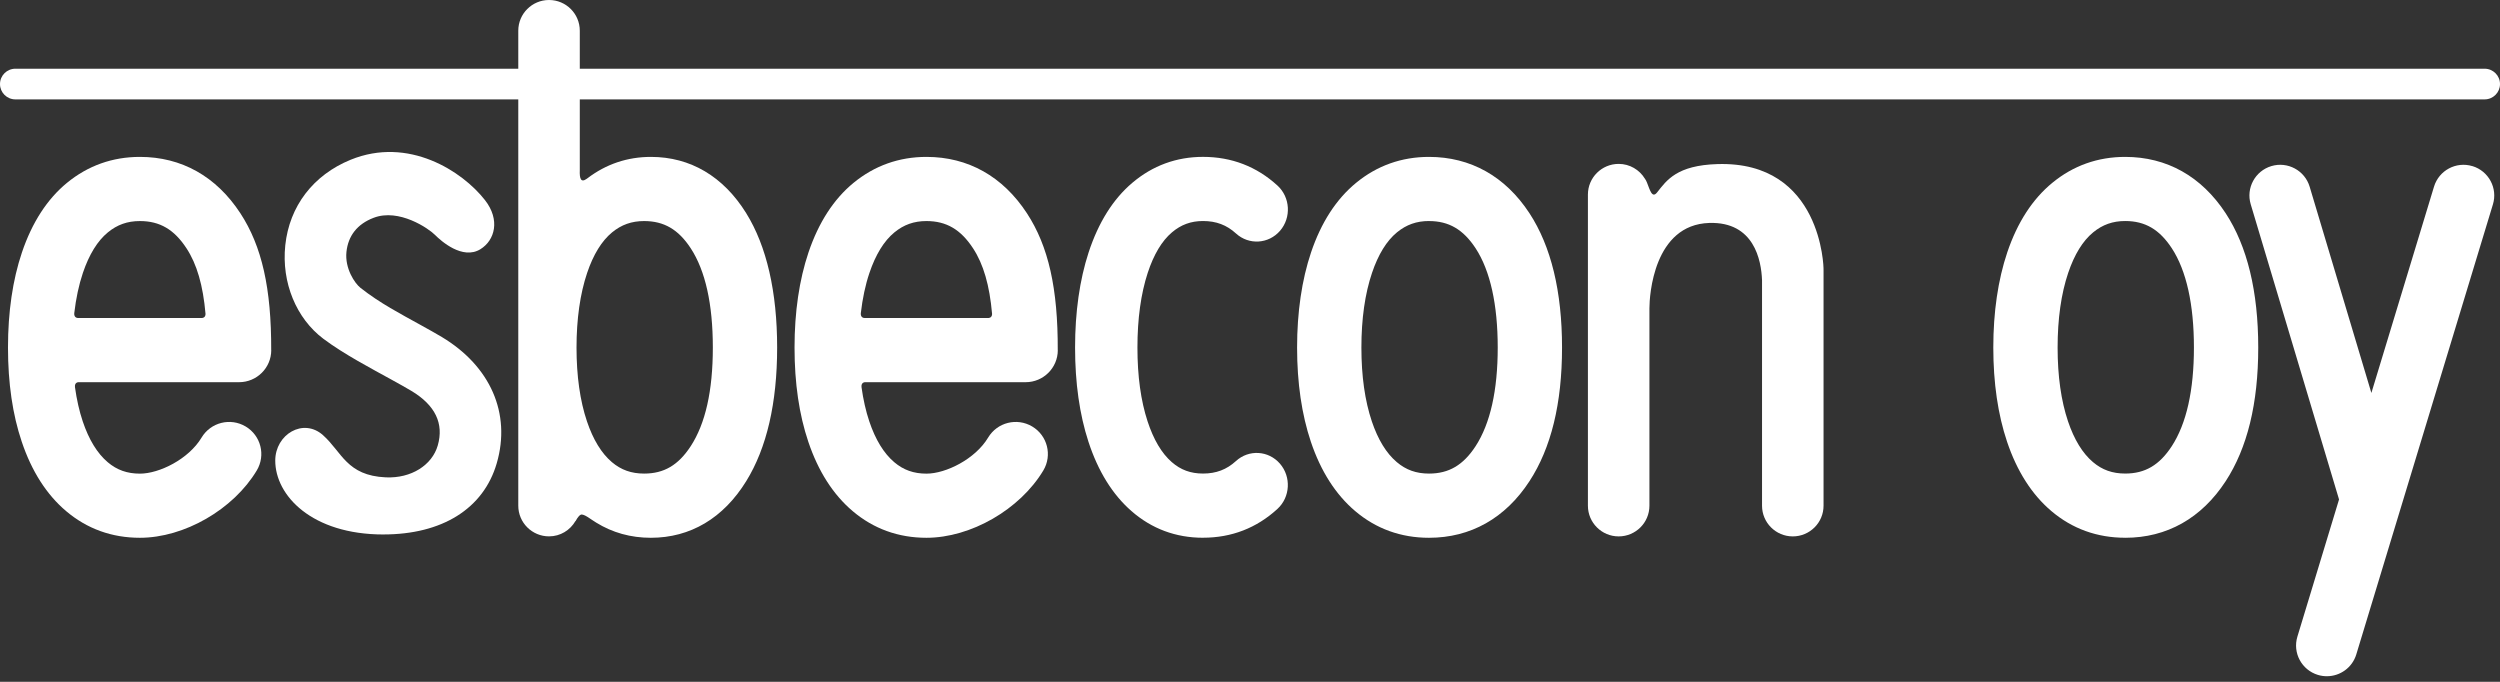
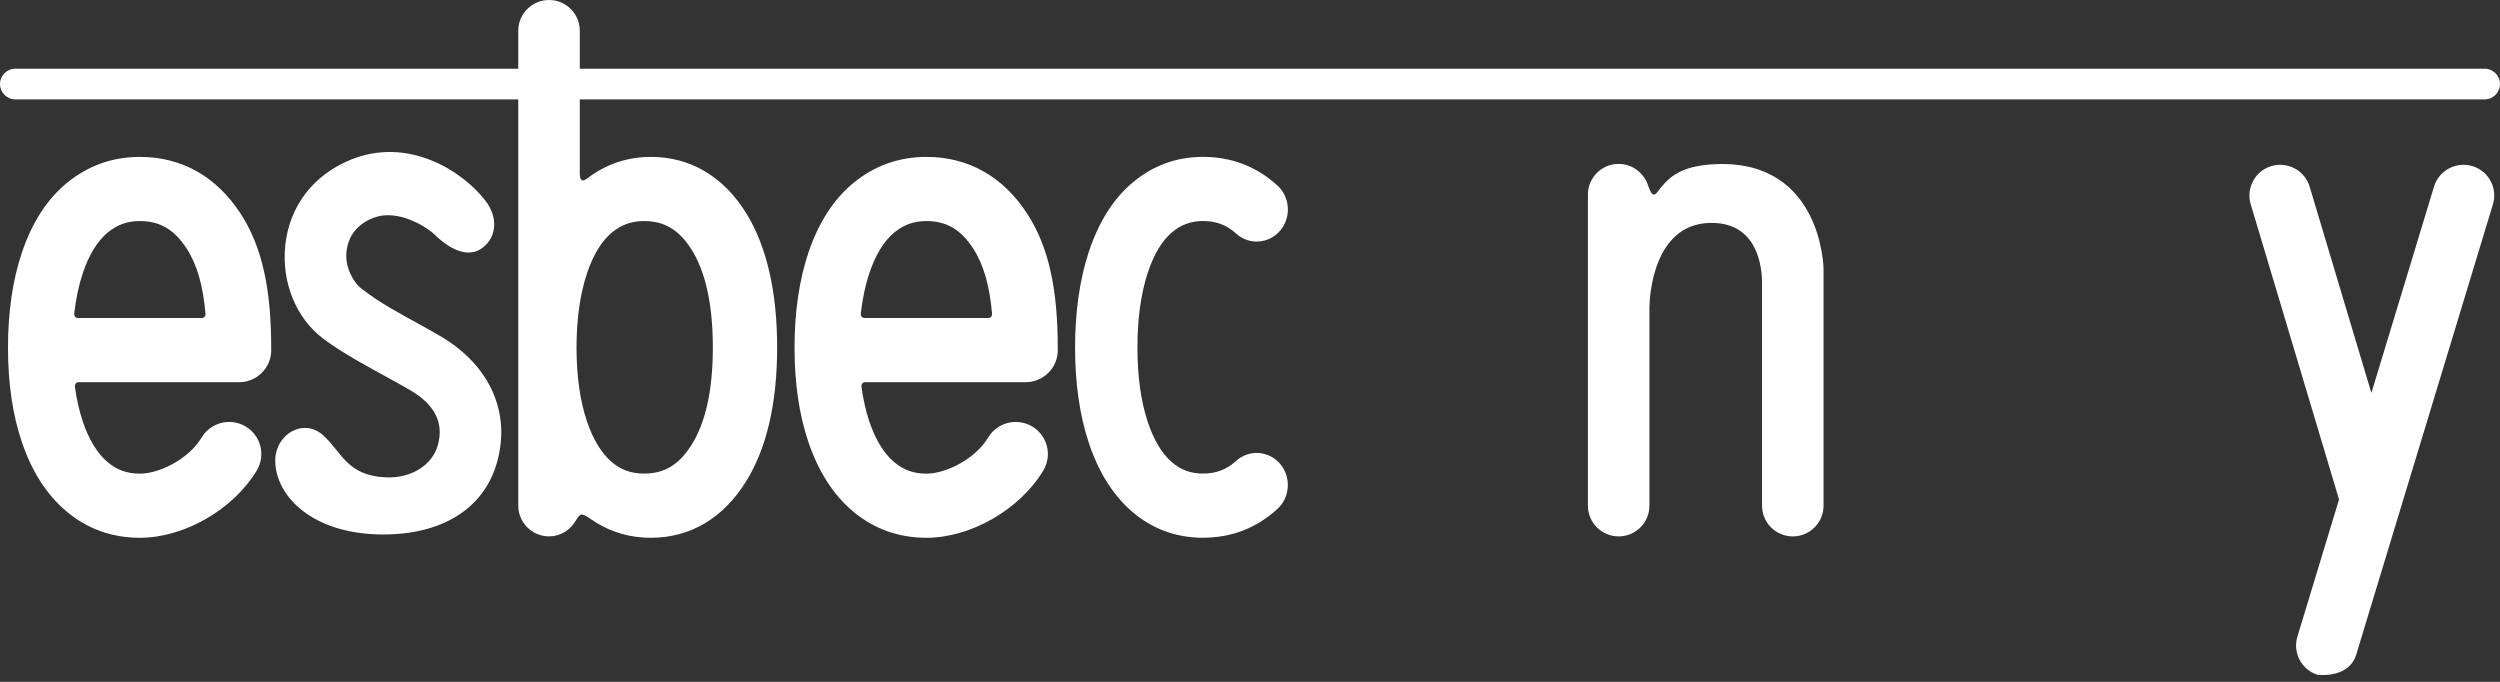
<svg xmlns="http://www.w3.org/2000/svg" width="275" height="75" viewBox="0 0 275 75" fill="none">
  <rect x="0" y="0" width="275" height="75" fill="#333333" stroke="none" />
-   <path d="M157.191 24.313C155.821 24.313 154.704 24.71 153.666 25.559C152.528 26.494 151.605 27.992 150.923 30.014C150.148 32.306 149.754 35.07 149.754 38.228C149.754 41.386 150.142 44.084 150.899 46.345C151.574 48.35 152.497 49.862 153.646 50.831C154.663 51.694 155.787 52.094 157.191 52.094C159.374 52.094 160.955 51.166 162.314 49.082C163.93 46.597 164.75 42.946 164.75 38.231C164.75 33.517 163.93 29.78 162.318 27.312C160.958 25.241 159.377 24.317 157.191 24.317M157.191 59.156C154.102 59.156 151.366 58.169 149.066 56.215C146.925 54.4 145.285 51.836 144.195 48.595C143.192 45.61 142.68 42.124 142.68 38.231C142.68 34.339 143.199 30.784 144.216 27.764C145.326 24.472 146.994 21.897 149.17 20.113C151.477 18.218 154.175 17.259 157.191 17.259C161.764 17.259 165.587 19.402 168.24 23.454C170.62 27.088 171.824 32.061 171.824 38.231C171.824 44.402 170.62 49.282 168.243 52.93C165.59 57.002 161.771 59.156 157.191 59.156Z" fill="white" />
-   <path d="M233.774 24.313C232.404 24.313 231.283 24.71 230.249 25.559C229.107 26.494 228.187 27.992 227.502 30.014C226.727 32.309 226.337 35.07 226.337 38.228C226.337 41.386 226.724 44.088 227.481 46.345C228.156 48.35 229.08 49.862 230.228 50.831C231.242 51.691 232.369 52.091 233.774 52.091C235.956 52.091 237.537 51.163 238.897 49.078C240.512 46.593 241.332 42.942 241.332 38.228C241.332 33.514 240.512 29.776 238.9 27.309C237.541 25.238 235.96 24.313 233.774 24.313ZM233.774 59.152C230.681 59.152 227.948 58.165 225.648 56.215C223.507 54.4 221.867 51.836 220.778 48.595C219.774 45.61 219.263 42.124 219.263 38.231C219.263 34.339 219.781 30.787 220.798 27.764C221.909 24.472 223.576 21.897 225.752 20.113C228.056 18.218 230.754 17.259 233.774 17.259C238.347 17.259 242.166 19.402 244.822 23.454C247.202 27.088 248.406 32.061 248.406 38.231C248.406 44.402 247.202 49.282 244.826 52.93C242.173 57.005 238.35 59.156 233.774 59.156" fill="white" />
  <path d="M273.308 10.933H1.692C0.758 10.933 0 10.177 0 9.245C0 8.314 0.758 7.558 1.692 7.558H273.308C274.242 7.558 275 8.314 275 9.245C275 10.177 274.242 10.933 273.308 10.933Z" fill="white" />
-   <path d="M271.963 18.274C270.174 17.732 268.286 18.743 267.743 20.527L260.852 43.225L254.062 20.538C253.529 18.753 251.644 17.735 249.852 18.27C248.064 18.805 247.043 20.686 247.579 22.47L257.289 54.921C257.289 54.921 257.293 54.931 257.296 54.935L252.713 70.03C252.17 71.814 253.183 73.698 254.971 74.24C255.3 74.34 255.629 74.385 255.954 74.385C257.407 74.385 258.749 73.447 259.192 71.987L274.222 22.481C274.765 20.696 273.751 18.812 271.963 18.27" fill="white" />
+   <path d="M271.963 18.274C270.174 17.732 268.286 18.743 267.743 20.527L260.852 43.225L254.062 20.538C253.529 18.753 251.644 17.735 249.852 18.27C248.064 18.805 247.043 20.686 247.579 22.47L257.289 54.921C257.289 54.921 257.293 54.931 257.296 54.935L252.713 70.03C252.17 71.814 253.183 73.698 254.971 74.24C257.407 74.385 258.749 73.447 259.192 71.987L274.222 22.481C274.765 20.696 273.751 18.812 271.963 18.27" fill="white" />
  <path d="M200.59 29.562C200.59 29.562 200.452 17.701 188.926 18.049C184.453 18.184 183.336 19.823 182.287 21.159C181.72 21.88 181.482 20.858 181.184 20.127C181.174 20.106 181.167 20.085 181.16 20.065C181.091 19.899 181.018 19.754 180.935 19.651C180.34 18.681 179.278 18.029 178.053 18.029C176.186 18.029 174.67 19.54 174.67 21.404V55.628C174.67 57.492 176.186 59.004 178.053 59.004C179.921 59.004 181.437 57.492 181.437 55.628V33.907C181.437 32.489 181.907 24.71 188.026 24.524C192.942 24.375 193.744 28.613 193.824 30.829V55.628C193.824 57.492 195.339 59.004 197.207 59.004C199.075 59.004 200.59 57.492 200.59 55.628V29.652C200.59 29.624 200.583 29.597 200.58 29.566H200.59V29.562Z" fill="white" />
  <path d="M132.337 59.152C129.338 59.152 126.685 58.165 124.454 56.212C122.375 54.396 120.787 51.832 119.729 48.592C118.753 45.606 118.258 42.121 118.258 38.228C118.258 34.335 118.76 30.784 119.749 27.761C120.829 24.468 122.444 21.894 124.554 20.11C126.792 18.215 129.407 17.256 132.334 17.256C135.471 17.256 138.225 18.315 140.515 20.406C141.933 21.697 142.061 23.93 140.805 25.386C139.546 26.843 137.377 26.977 135.959 25.683C134.935 24.748 133.783 24.313 132.334 24.313C131.005 24.313 129.919 24.71 128.916 25.559C127.809 26.494 126.913 27.992 126.249 30.014C125.498 32.309 125.118 35.074 125.118 38.228C125.118 41.382 125.492 44.084 126.232 46.345C126.889 48.35 127.781 49.862 128.895 50.831C129.881 51.691 130.974 52.091 132.334 52.091C133.776 52.091 134.925 51.653 135.952 50.718C137.367 49.42 139.536 49.548 140.795 51.004C142.054 52.46 141.929 54.69 140.515 55.984C138.225 58.082 135.475 59.149 132.334 59.149" fill="white" />
  <path d="M75.977 49.082C74.618 51.166 73.04 52.094 70.854 52.094C69.45 52.094 68.325 51.694 67.308 50.835C66.163 49.865 65.24 48.353 64.565 46.348C63.804 44.088 63.417 41.358 63.417 38.231C63.417 35.105 63.811 32.313 64.586 30.018C65.267 27.995 66.191 26.498 67.329 25.562C68.364 24.713 69.484 24.317 70.854 24.317C73.04 24.317 74.625 25.241 75.981 27.312C77.593 29.78 78.412 33.452 78.412 38.231C78.412 43.011 77.593 46.6 75.977 49.085M82.086 23.454C79.568 19.402 75.939 17.259 71.598 17.259C69.01 17.259 66.668 18.053 64.624 19.606C64.59 19.63 64.552 19.657 64.517 19.682C63.877 20.137 63.742 19.602 63.777 18.726V3.375C63.777 1.512 62.261 0 60.394 0C58.526 0 57.011 1.512 57.011 3.375V55.625C57.011 57.489 58.526 59 60.394 59C61.642 59 62.715 58.32 63.299 57.316L63.317 57.323C63.317 57.323 63.6 56.747 63.877 56.622C64.223 56.467 65.046 57.178 65.579 57.485C67.371 58.593 69.387 59.156 71.594 59.156C75.939 59.156 79.568 57.002 82.086 52.926C84.341 49.278 85.486 44.333 85.486 38.228C85.486 32.123 84.341 27.084 82.082 23.45" fill="white" />
  <path d="M8.561 34.977C8.561 34.977 8.129 34.984 8.167 34.459C8.357 32.834 8.672 31.343 9.118 30.018C9.803 27.995 10.723 26.498 11.865 25.562C12.899 24.713 14.02 24.317 15.39 24.317C17.576 24.317 19.16 25.241 20.516 27.316C21.658 29.062 22.332 31.371 22.609 34.542C22.599 34.984 22.215 34.98 22.215 34.98H8.561V34.977ZM29.832 38.521C29.856 31.726 28.811 27.081 26.438 23.454C23.785 19.402 19.966 17.259 15.39 17.259C12.373 17.259 9.675 18.222 7.368 20.113C5.192 21.897 3.525 24.475 2.414 27.764C1.394 30.787 0.879 34.307 0.879 38.231C0.879 42.155 1.387 45.613 2.394 48.595C3.483 51.836 5.123 54.4 7.264 56.215C9.565 58.165 12.297 59.156 15.39 59.156C20.267 59.156 25.671 56.043 28.244 51.753C29.247 50.079 28.701 47.915 27.023 46.914C25.345 45.914 23.176 46.459 22.173 48.133C20.752 50.507 17.517 52.101 15.393 52.101C13.989 52.101 12.861 51.701 11.848 50.842C10.699 49.869 9.776 48.36 9.101 46.352C8.721 45.217 8.437 43.953 8.247 42.587C8.184 42.031 8.638 42.041 8.638 42.041H26.3C28.247 42.041 29.828 40.471 29.839 38.528" fill="white" />
  <path d="M95.082 34.977C95.082 34.977 94.65 34.984 94.688 34.459C94.878 32.834 95.189 31.343 95.639 30.018C96.324 27.995 97.244 26.498 98.385 25.562C99.42 24.713 100.541 24.317 101.91 24.317C104.097 24.317 105.681 25.241 107.037 27.316C108.178 29.062 108.853 31.371 109.13 34.542C109.119 34.984 108.735 34.98 108.735 34.98H95.085L95.082 34.977ZM116.352 38.521C116.377 31.726 115.332 27.081 112.959 23.454C110.306 19.402 106.487 17.259 101.91 17.259C98.894 17.259 96.196 18.222 93.889 20.113C91.713 21.897 90.046 24.475 88.935 27.764C87.918 30.787 87.399 34.307 87.399 38.231C87.399 42.155 87.908 45.613 88.914 48.595C90.004 51.836 91.644 54.4 93.785 56.215C96.085 58.165 98.818 59.156 101.91 59.156C106.788 59.156 112.191 56.043 114.765 51.753C115.768 50.079 115.221 47.915 113.544 46.914C111.866 45.914 109.697 46.459 108.694 48.133C107.272 50.507 104.038 52.101 101.914 52.101C100.509 52.101 99.382 51.701 98.368 50.842C97.22 49.869 96.296 48.36 95.622 46.352C95.241 45.217 94.957 43.953 94.767 42.587C94.705 42.031 95.158 42.041 95.158 42.041H112.821C114.768 42.041 116.349 40.471 116.359 38.528" fill="white" />
  <path d="M42.181 58.793C34.301 58.793 30.278 54.507 30.278 50.666C30.278 47.774 33.367 45.934 35.529 47.867C37.629 49.744 38.13 52.312 42.434 52.509C45.253 52.636 47.529 51.156 48.151 49.009C48.85 46.593 47.878 44.575 45.263 43.004C44.713 42.673 43.942 42.245 43.049 41.752C40.97 40.602 37.819 38.959 35.56 37.258C32.613 35.039 30.946 31.105 31.381 26.977C31.835 22.681 34.453 19.254 38.57 17.573C44.938 14.978 50.856 18.829 53.344 22.008C55.046 24.182 54.444 26.432 52.839 27.416C50.884 28.617 48.522 26.518 47.837 25.828C47.152 25.138 43.89 22.884 41.091 23.961C39.282 24.655 38.296 25.952 38.109 27.709C37.919 29.531 39.026 31.167 39.642 31.654C41.769 33.341 44.125 34.559 46.19 35.705C47.138 36.23 47.958 36.685 48.608 37.075C53.921 40.267 56.239 45.455 54.644 50.952C53.185 55.98 48.605 58.79 42.181 58.79" fill="white" />
</svg>